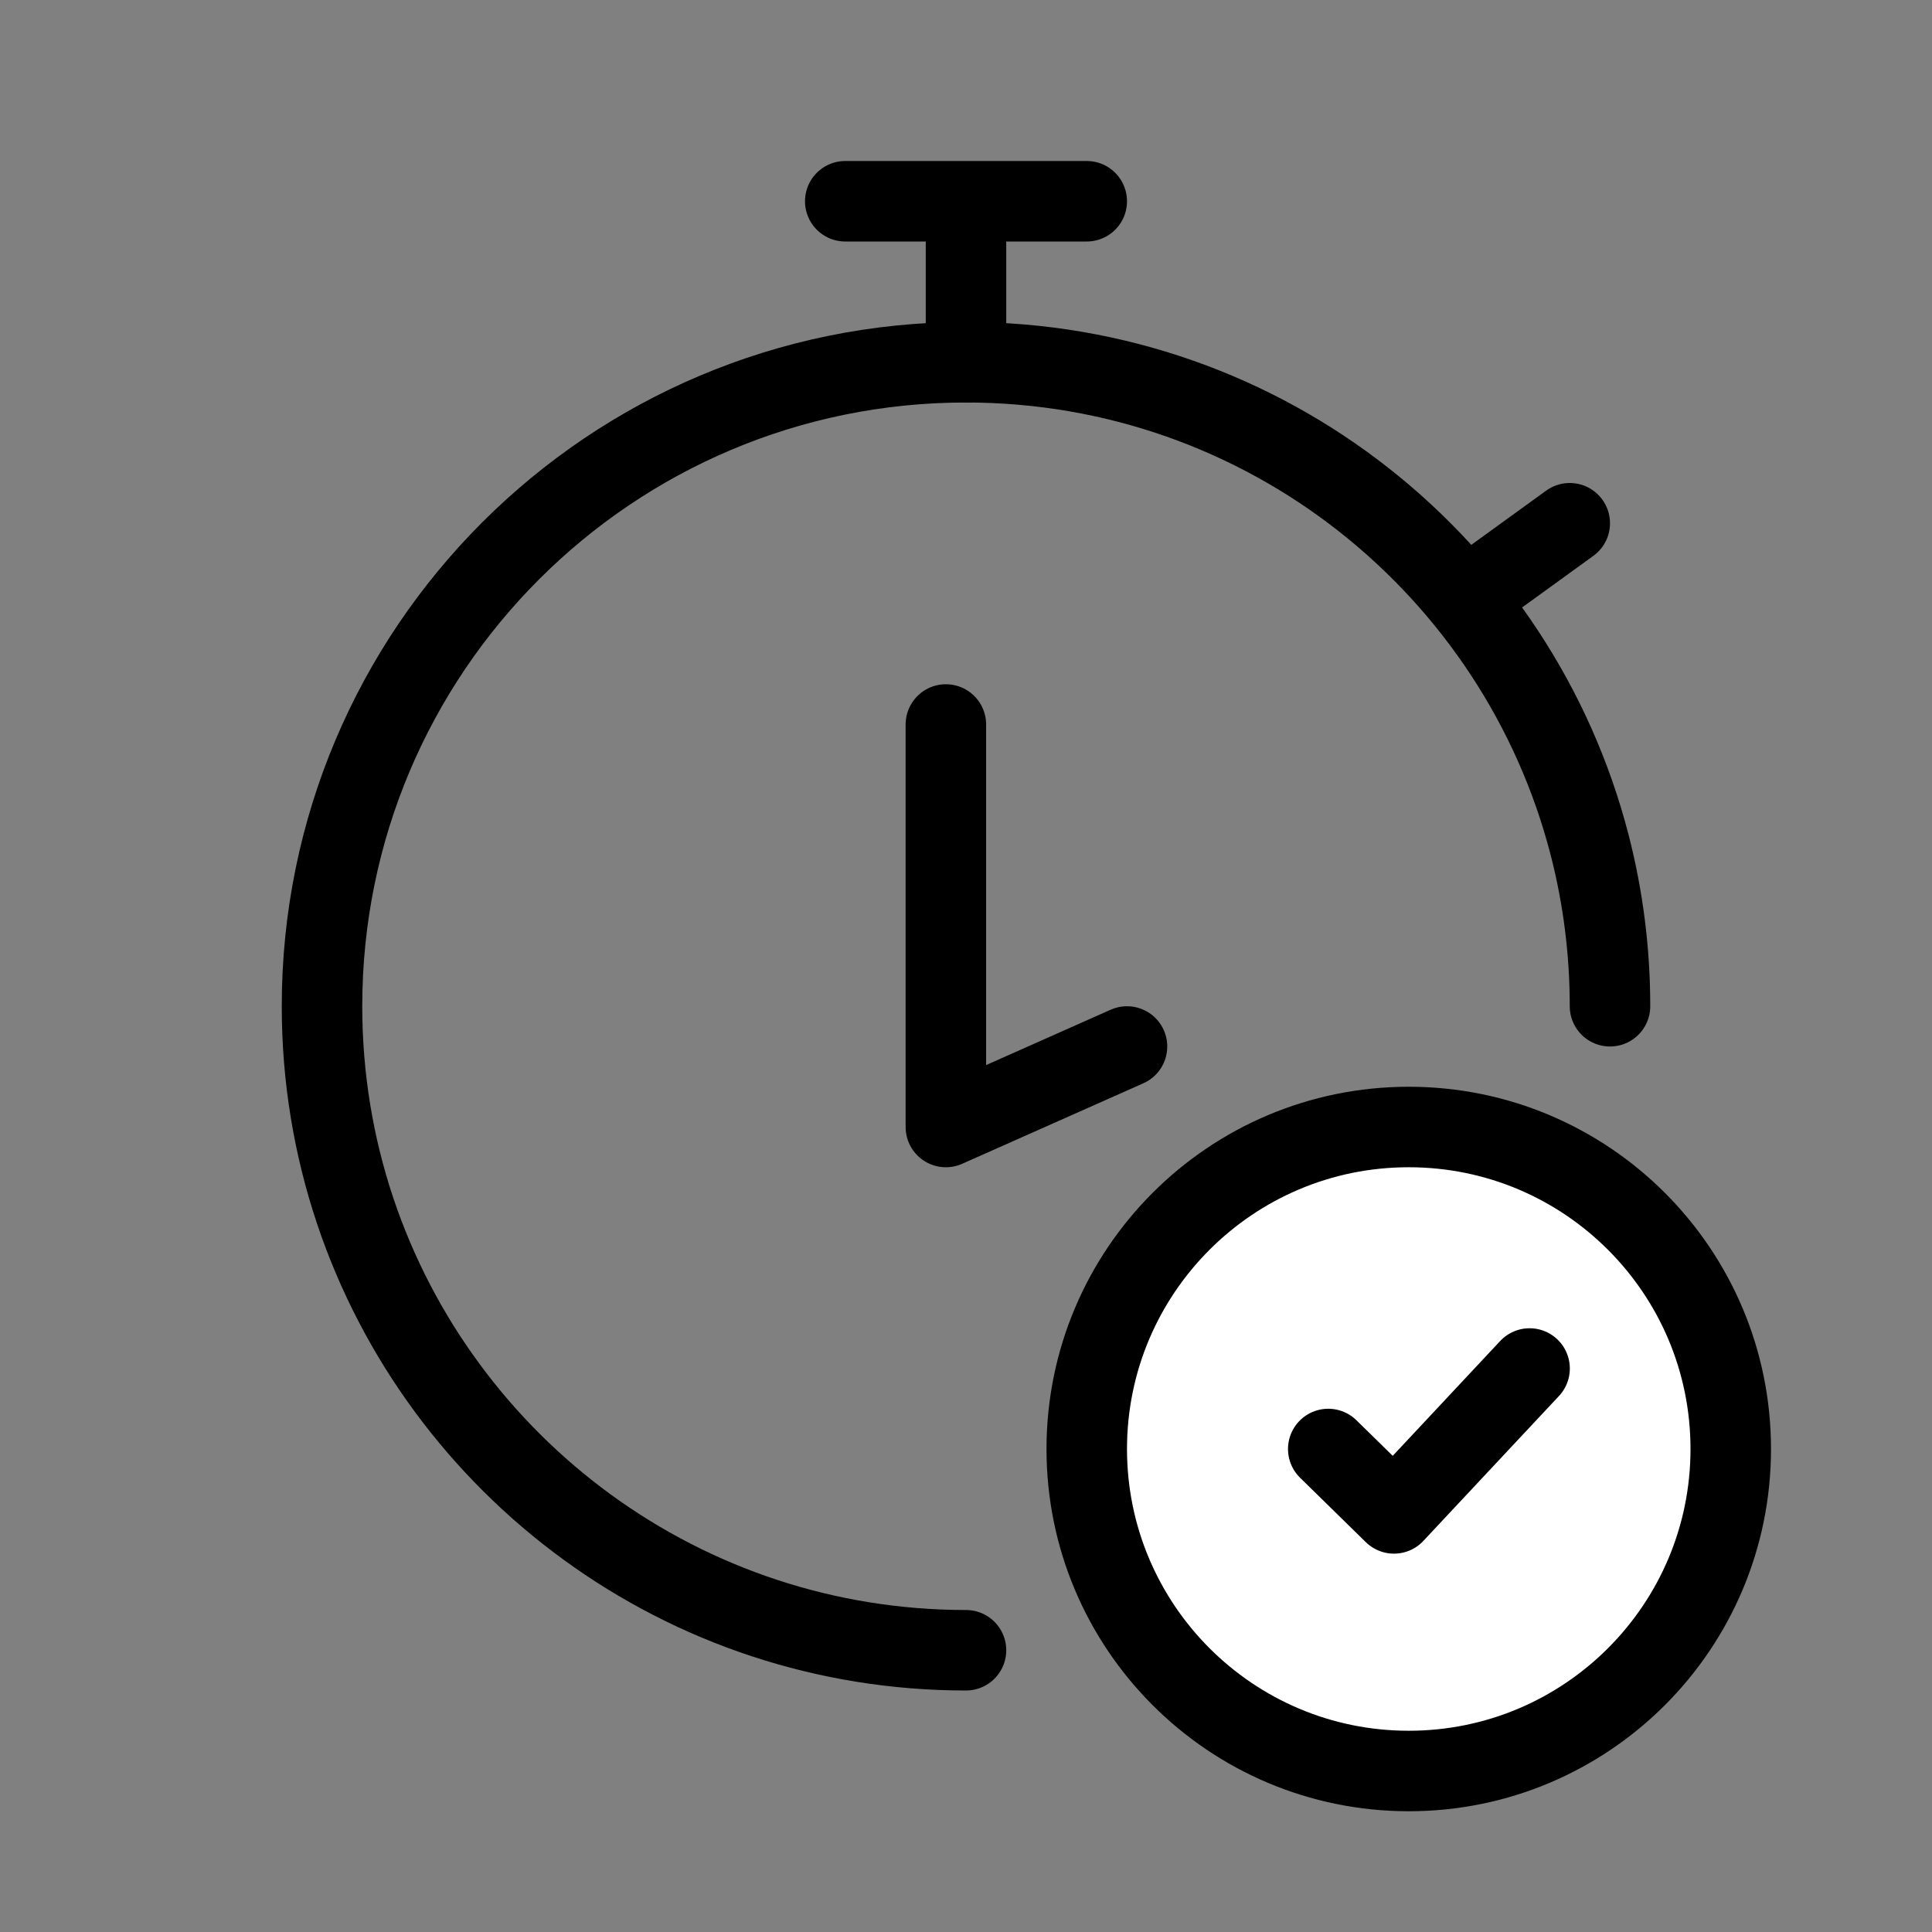
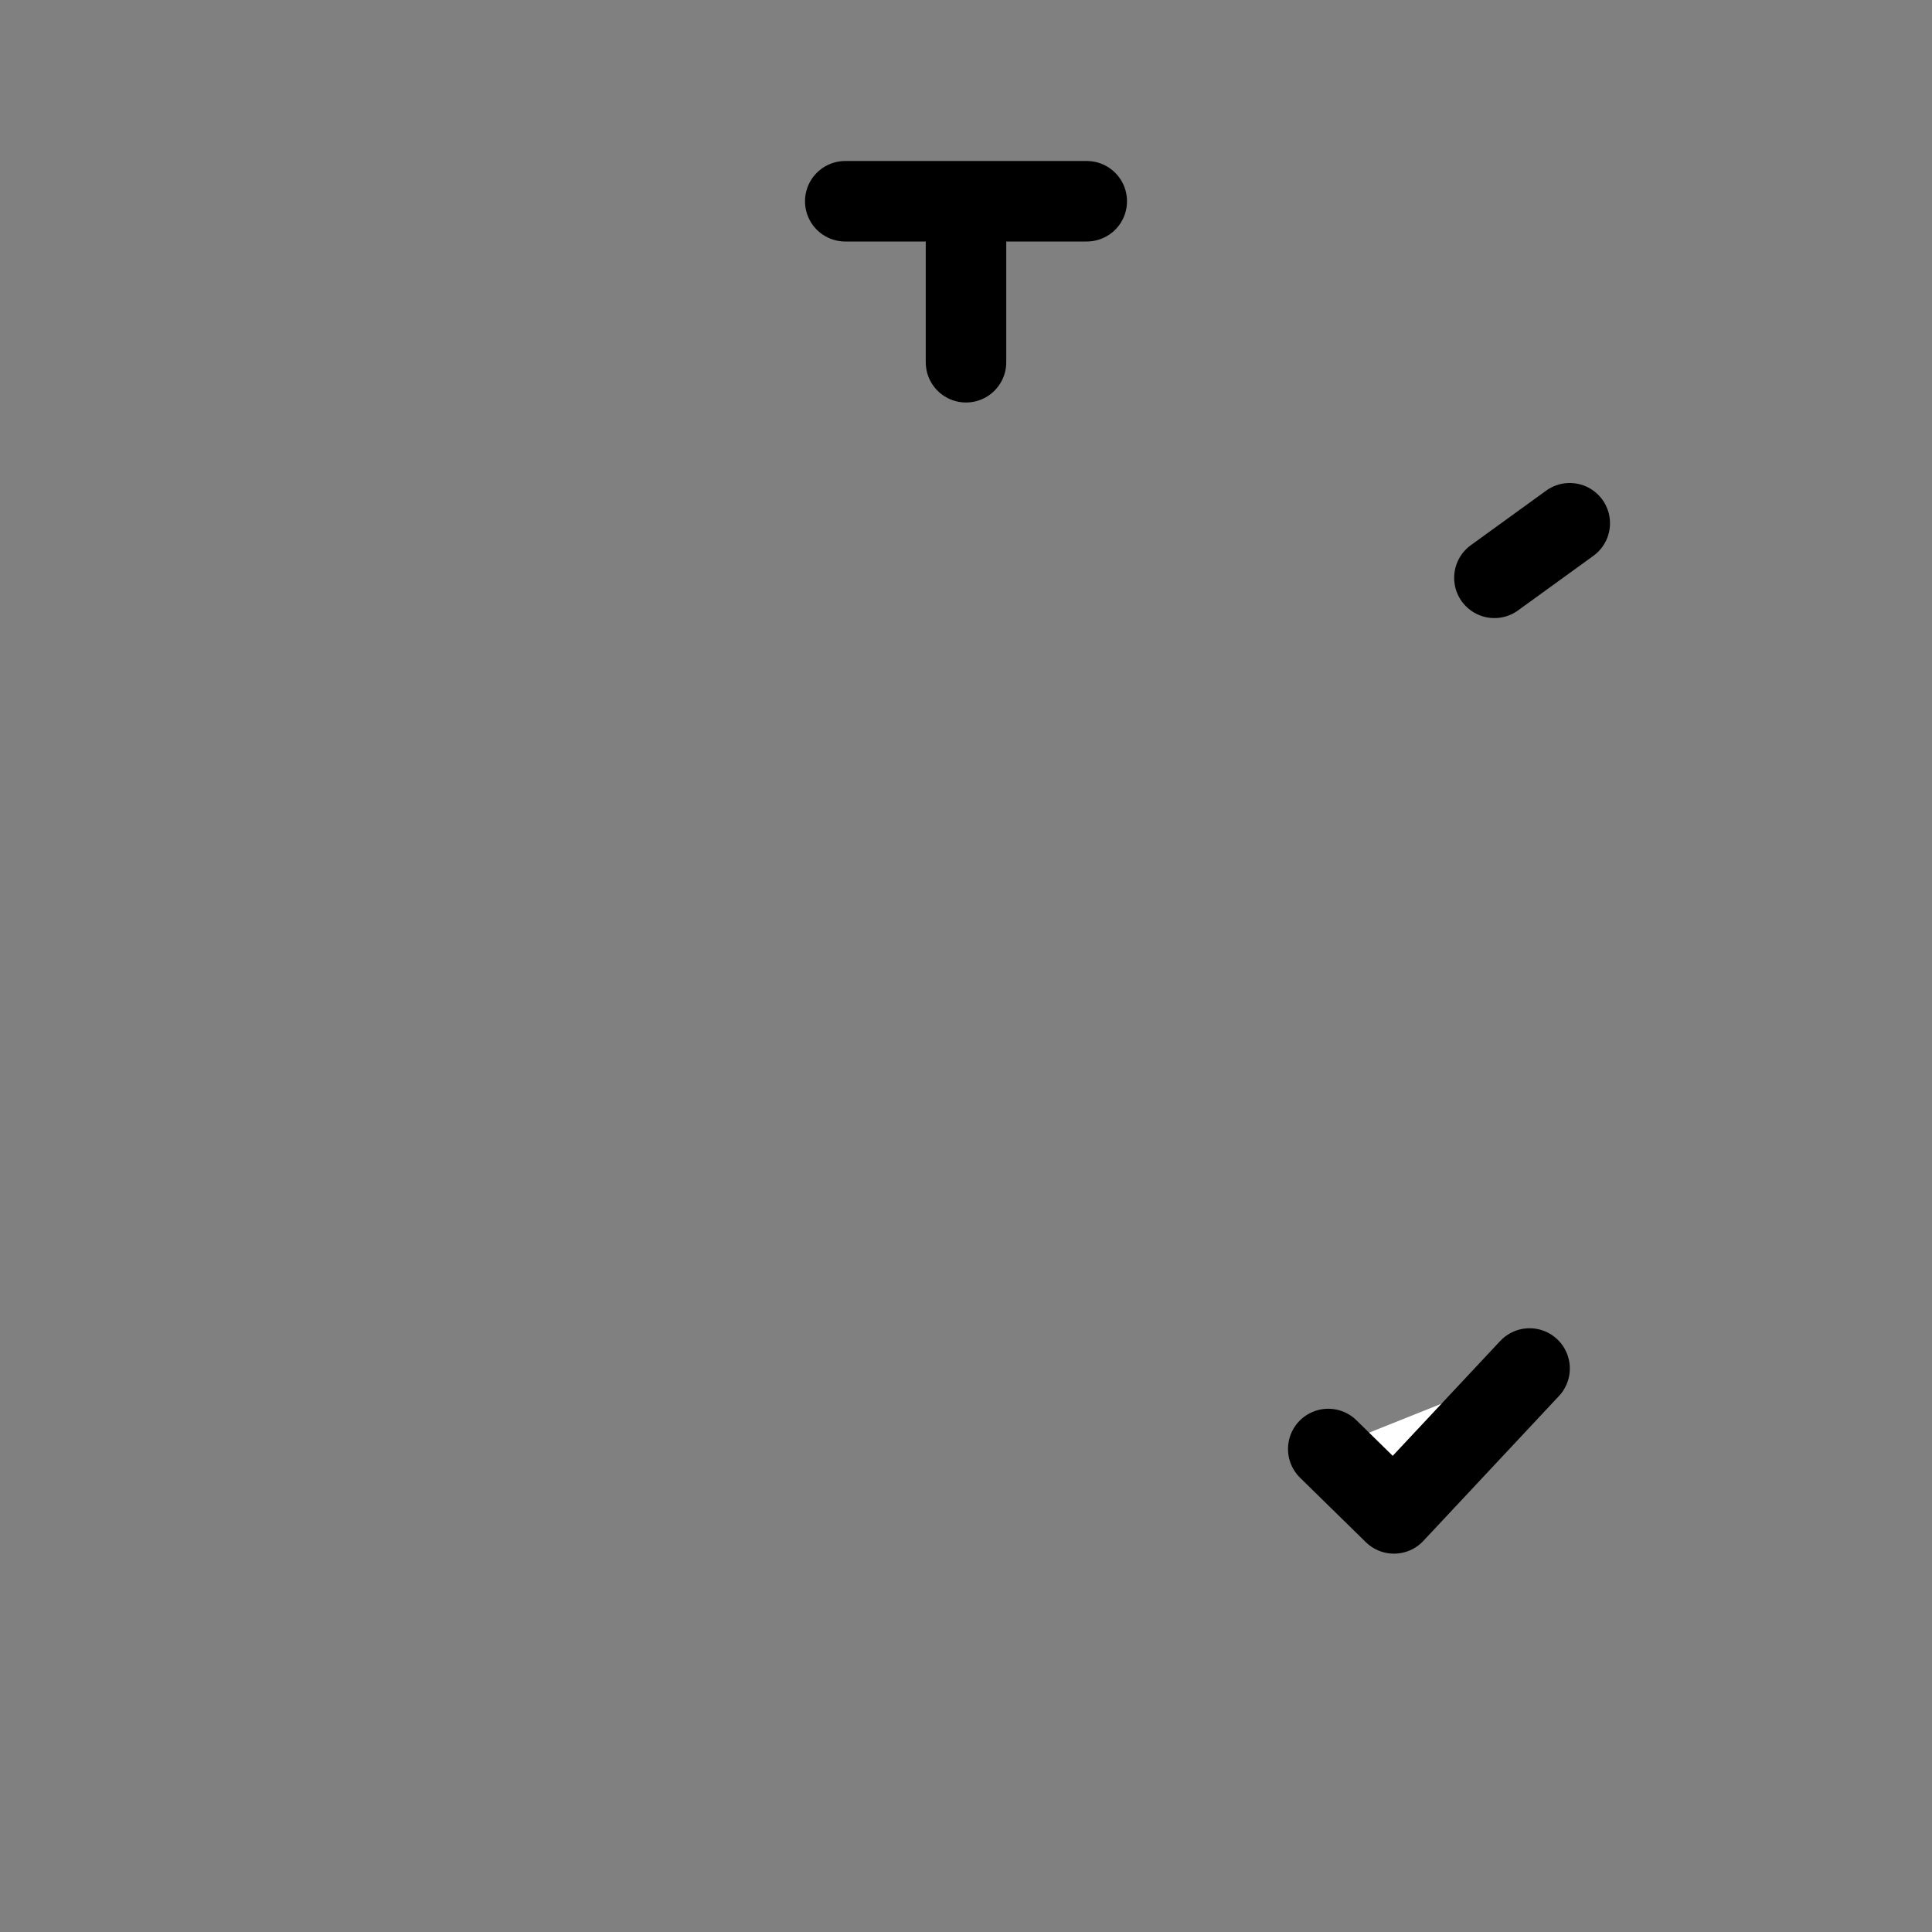
<svg xmlns="http://www.w3.org/2000/svg" width="48" height="48" viewBox="0 0 48 48" fill="none">
  <rect x="0" y="0" width="48" height="48" fill="#808080" stroke="none" />
-   <path d="M40 25C40 23.619 39.825 22.279 39.496 21C37.72 14.099 31.455 9 24 9C15.163 9 8 16.163 8 25C8 32.09 12.612 38.104 19 40.203C20.573 40.72 22.254 41 24 41" stroke="black" stroke-width="2" stroke-linecap="round" stroke-linejoin="round" />
  <path d="M37.128 14.356L39 13" stroke="black" stroke-width="2" stroke-linecap="round" stroke-linejoin="round" />
  <path d="M24 9V5H27H21" stroke="black" stroke-width="2" stroke-linecap="round" stroke-linejoin="round" />
-   <path d="M23.5 18V28L28 26" stroke="black" stroke-width="2" stroke-linecap="round" stroke-linejoin="round" />
-   <path d="M35 44C39.418 44 43 40.418 43 36C43 31.582 39.418 28 35 28C30.582 28 27 31.582 27 36C27 40.418 30.582 44 35 44Z" fill="white" stroke="black" stroke-width="2" stroke-linecap="round" stroke-linejoin="round" />
  <path d="M33 36L34.633 37.6L38.002 34" fill="white" />
  <path d="M33 36L34.633 37.6L38.002 34" stroke="black" stroke-width="2" stroke-linecap="round" stroke-linejoin="round" />
</svg>